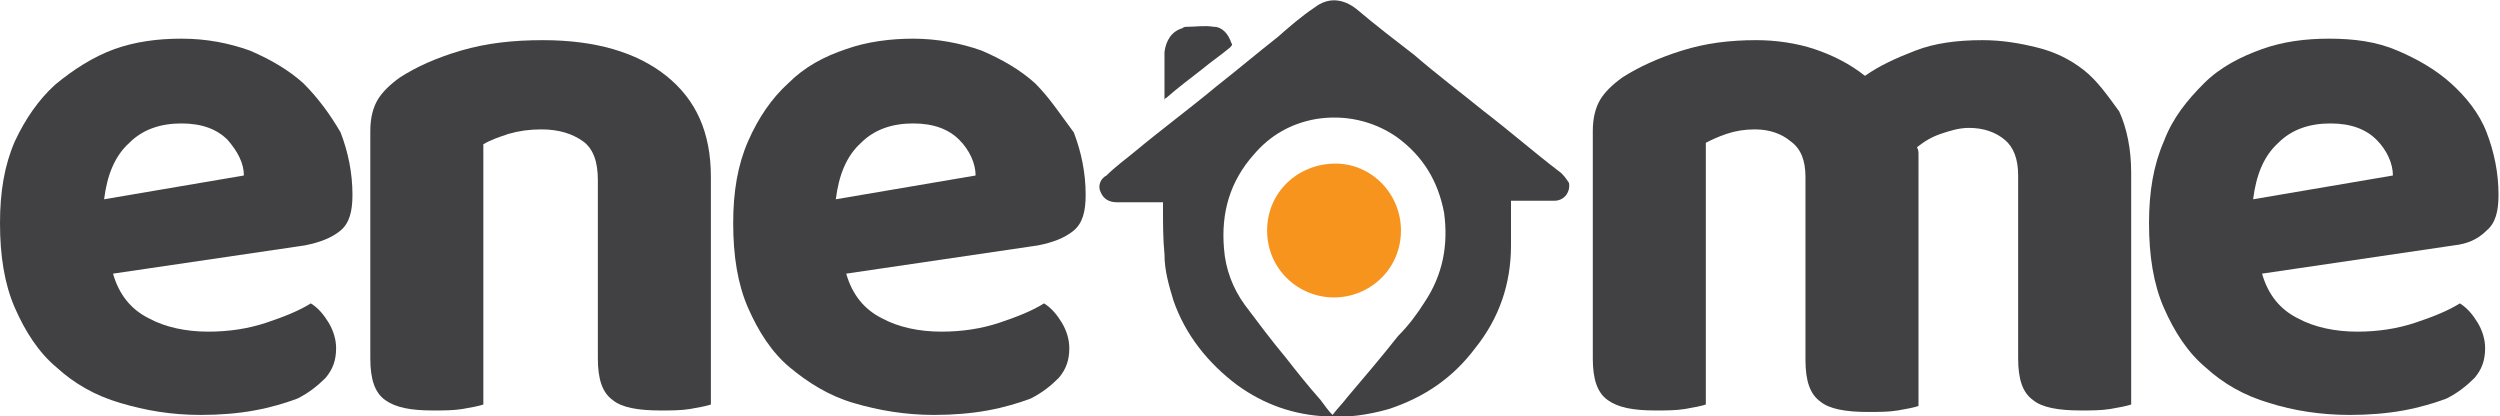
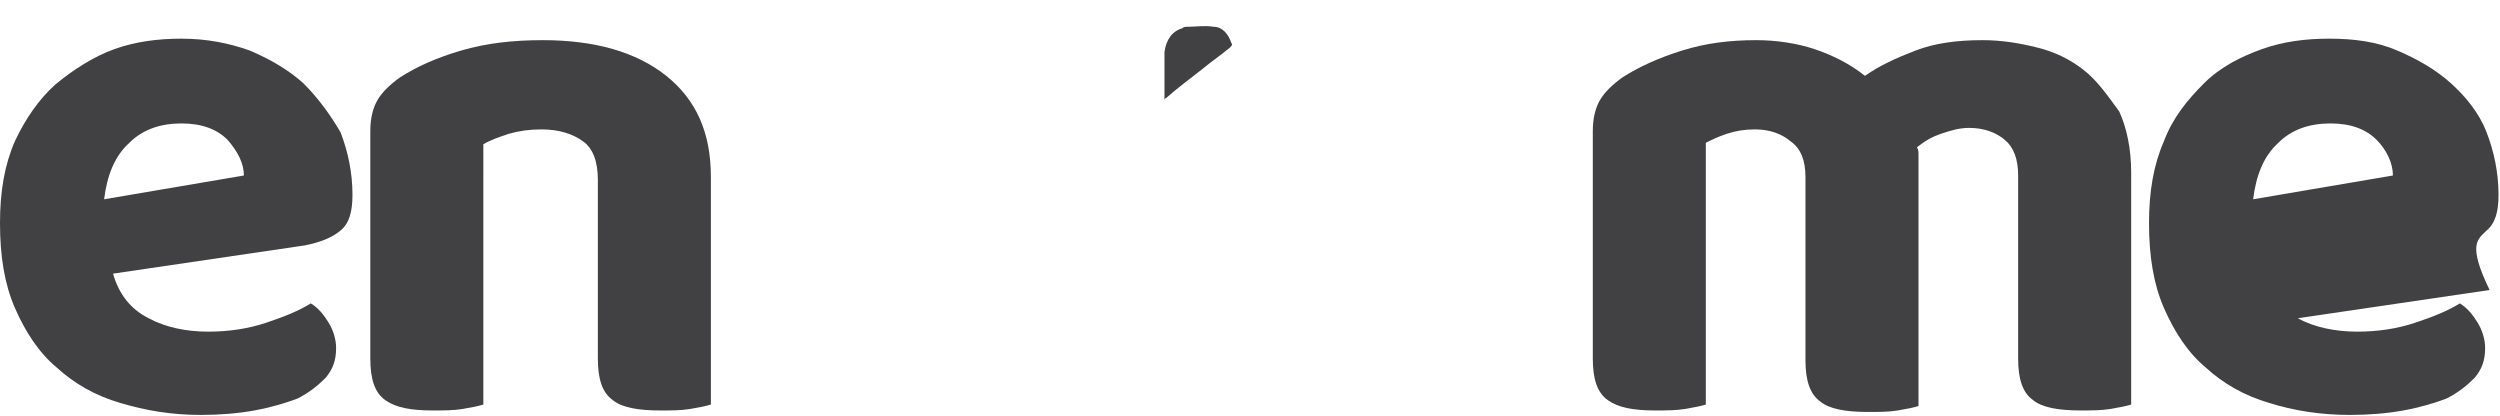
<svg xmlns="http://www.w3.org/2000/svg" version="1.1" id="Calque_1" x="0px" y="0px" viewBox="0 0 168.1 28" style="enable-background:new 0 0 168.1 28;" xml:space="preserve">
  <style type="text/css">
	.st0{fill:#414042;}
	.st1{fill:#F7941D;}
</style>
  <g>
    <path class="st0" d="M20.4,5.6c-1-0.9-2.2-1.6-3.6-2.2c-1.4-0.5-2.9-0.8-4.6-0.8c-1.6,0-3.1,0.2-4.5,0.7S4.9,4.7,3.7,5.7   C2.6,6.7,1.7,8,1,9.5c-0.7,1.6-1,3.4-1,5.5c0,2.2,0.3,4.1,1,5.7c0.7,1.6,1.6,3,2.8,4c1.2,1.1,2.6,1.9,4.3,2.4s3.4,0.8,5.4,0.8   c1.3,0,2.5-0.1,3.6-0.3s2.1-0.5,2.9-0.8c0.8-0.4,1.4-0.9,1.9-1.4c0.5-0.6,0.7-1.2,0.7-2c0-0.6-0.2-1.2-0.5-1.7   c-0.3-0.5-0.7-1-1.2-1.3c-0.8,0.5-1.8,0.9-3,1.3c-1.2,0.4-2.5,0.6-3.9,0.6c-1.5,0-2.9-0.3-4-0.9c-1.2-0.6-2-1.6-2.4-3l12.9-1.9   c1-0.2,1.8-0.5,2.4-1c0.6-0.5,0.8-1.3,0.8-2.4c0-1.5-0.3-2.9-0.8-4.2C22.2,7.7,21.4,6.6,20.4,5.6z M7,13.4c0.2-1.6,0.7-2.9,1.7-3.8   c0.9-0.9,2.1-1.3,3.5-1.3c1.4,0,2.4,0.4,3.1,1.1c0.7,0.8,1.1,1.6,1.1,2.4L7,13.4z" />
    <path class="st0" d="M44.8,5.1c-2-1.6-4.8-2.4-8.3-2.4c-2,0-3.8,0.2-5.5,0.7c-1.7,0.5-3,1.1-4.1,1.8c-0.7,0.5-1.2,1-1.5,1.5   s-0.5,1.2-0.5,2.1v15.3c0,1.4,0.3,2.3,1,2.8s1.7,0.7,3.2,0.7c0.7,0,1.4,0,2-0.1s1.1-0.2,1.4-0.3V9.7C33,9.4,33.6,9.2,34.2,9   c0.7-0.2,1.4-0.3,2.2-0.3c1.2,0,2.1,0.3,2.8,0.8s1,1.4,1,2.6v12c0,1.4,0.3,2.3,1,2.8c0.6,0.5,1.7,0.7,3.2,0.7c0.7,0,1.4,0,2-0.1   s1.1-0.2,1.4-0.3V11.9C47.8,8.9,46.8,6.7,44.8,5.1z" />
-     <path class="st0" d="M69.6,5.6c-1-0.9-2.2-1.6-3.6-2.2c-1.4-0.5-3-0.8-4.6-0.8c-1.5,0-3.1,0.2-4.5,0.7c-1.5,0.5-2.8,1.2-3.9,2.3   c-1.1,1-2,2.3-2.7,3.9s-1,3.4-1,5.5c0,2.2,0.3,4.1,1,5.7c0.7,1.6,1.6,3,2.8,4s2.6,1.9,4.3,2.4c1.7,0.5,3.5,0.8,5.4,0.8   c1.3,0,2.5-0.1,3.6-0.3s2.1-0.5,2.9-0.8c0.8-0.4,1.4-0.9,1.9-1.4c0.5-0.6,0.7-1.2,0.7-2c0-0.6-0.2-1.2-0.5-1.7   c-0.3-0.5-0.7-1-1.2-1.3c-0.8,0.5-1.8,0.9-3,1.3c-1.2,0.4-2.5,0.6-3.9,0.6c-1.5,0-2.9-0.3-4-0.9c-1.2-0.6-2-1.6-2.4-3l12.9-1.9   c1-0.2,1.8-0.5,2.4-1c0.6-0.5,0.8-1.3,0.8-2.4c0-1.5-0.3-2.9-0.8-4.2C71.3,7.7,70.6,6.6,69.6,5.6z M56.2,13.4   c0.2-1.6,0.7-2.9,1.7-3.8c0.9-0.9,2.1-1.3,3.5-1.3c1.4,0,2.4,0.4,3.1,1.1s1.1,1.6,1.1,2.4L56.2,13.4z" />
    <path class="st0" d="M140.1,4.7c-0.9-0.7-1.9-1.2-3.1-1.5s-2.4-0.5-3.7-0.5c-1.7,0-3.2,0.2-4.5,0.7c-1.3,0.5-2.4,1-3.4,1.7   c-1-0.8-2.2-1.4-3.4-1.8s-2.6-0.6-3.9-0.6c-1.8,0-3.4,0.2-5,0.7c-1.6,0.5-2.9,1.1-4,1.8c-0.7,0.5-1.2,1-1.5,1.5s-0.5,1.2-0.5,2.1   v15.3c0,1.4,0.3,2.3,1,2.8c0.7,0.5,1.7,0.7,3.2,0.7c0.7,0,1.4,0,2-0.1c0.6-0.1,1.1-0.2,1.4-0.3V9.6c0.4-0.2,0.8-0.4,1.4-0.6   c0.6-0.2,1.2-0.3,1.9-0.3c1,0,1.8,0.3,2.4,0.8c0.7,0.5,1,1.3,1,2.4v12.3c0,1.4,0.3,2.3,1,2.8c0.6,0.5,1.7,0.7,3.2,0.7   c0.7,0,1.4,0,2-0.1c0.6-0.1,1.1-0.2,1.4-0.3V10.9c0-0.2,0-0.3,0-0.5c0-0.2,0-0.3-0.1-0.5c0.5-0.4,1-0.7,1.6-0.9   c0.6-0.2,1.2-0.4,1.9-0.4c1,0,1.8,0.3,2.4,0.8c0.6,0.5,0.9,1.3,0.9,2.4v12.3c0,1.4,0.3,2.3,1,2.8c0.6,0.5,1.7,0.7,3.2,0.7   c0.7,0,1.4,0,2-0.1s1.1-0.2,1.4-0.3V11.6c0-1.6-0.3-3-0.8-4.1C141.7,6.4,141,5.4,140.1,4.7z" />
-     <path class="st0" d="M167.2,15.5c0.6-0.5,0.8-1.3,0.8-2.4c0-1.5-0.3-2.9-0.8-4.2s-1.4-2.4-2.4-3.3c-1-0.9-2.2-1.6-3.6-2.2   s-2.9-0.8-4.6-0.8c-1.6,0-3.1,0.2-4.5,0.7s-2.8,1.2-3.9,2.3s-2.1,2.3-2.7,3.9c-0.7,1.6-1,3.4-1,5.5c0,2.2,0.3,4.1,1,5.7   c0.7,1.6,1.6,3,2.8,4c1.2,1.1,2.6,1.9,4.3,2.4c1.6,0.5,3.4,0.8,5.4,0.8c1.3,0,2.5-0.1,3.6-0.3s2.1-0.5,2.9-0.8   c0.8-0.4,1.4-0.9,1.9-1.4c0.5-0.6,0.7-1.2,0.7-2c0-0.6-0.2-1.2-0.5-1.7c-0.3-0.5-0.7-1-1.2-1.3c-0.8,0.5-1.8,0.9-3,1.3   c-1.2,0.4-2.5,0.6-3.9,0.6c-1.5,0-2.9-0.3-4-0.9c-1.2-0.6-2-1.6-2.4-3l12.9-1.9C165.9,16.4,166.6,16.1,167.2,15.5z M151.5,13.4   c0.2-1.6,0.7-2.9,1.7-3.8c0.9-0.9,2.1-1.3,3.5-1.3c1.4,0,2.4,0.4,3.1,1.1s1.1,1.6,1.1,2.4L151.5,13.4z" />
-     <path class="st0" d="M104.8,11.5c-1.7-1.3-3.3-2.7-5-4c-1.6-1.3-3.2-2.5-4.7-3.8c-1.3-1-2.6-2-3.9-3.1c-0.9-0.7-1.9-0.8-2.8-0.1   c-0.9,0.6-1.7,1.3-2.5,2c-1.4,1.1-2.7,2.2-4.1,3.3c-1.8,1.5-3.7,2.9-5.5,4.4c-0.6,0.5-1.3,1-1.9,1.6C74,12,73.8,12.5,74,12.9   c0.2,0.5,0.6,0.7,1.1,0.7c0.9,0,1.9,0,2.8,0c0.1,0,0.2,0,0.3,0c0,0.2,0,0.3,0,0.4c0,1,0,2.1,0.1,3.1c0,1.1,0.3,2.1,0.6,3.1   c0.8,2.3,2.3,4.2,4.3,5.7c1.8,1.3,3.8,2,6,2.1c1.4,0.1,2.8-0.1,4.2-0.5c2.4-0.8,4.3-2.1,5.8-4.1c1.6-2,2.4-4.3,2.4-6.9   c0-0.9,0-1.8,0-2.7c0-0.1,0-0.2,0-0.3c0.1,0,0.2,0,0.3,0c0.9,0,1.7,0,2.6,0c0.7,0,1.1-0.6,1-1.2C105.3,12,105.1,11.7,104.8,11.5z    M95.8,20.3c-0.5,0.8-1.1,1.6-1.8,2.3c-1.1,1.4-2.3,2.8-3.4,4.1c-0.3,0.4-0.7,0.8-1,1.2c-0.3-0.3-0.5-0.6-0.8-1   c-0.8-0.9-1.6-1.9-2.3-2.8c-1-1.2-1.9-2.4-2.8-3.6c-0.8-1.1-1.3-2.4-1.4-3.8c-0.2-2.4,0.4-4.5,2-6.3c1.1-1.3,2.5-2.1,4.2-2.4   c1.9-0.3,3.8,0.1,5.4,1.2c1.8,1.3,2.8,3,3.2,5.1C97.4,16.5,97,18.5,95.8,20.3z" />
+     <path class="st0" d="M167.2,15.5c0.6-0.5,0.8-1.3,0.8-2.4c0-1.5-0.3-2.9-0.8-4.2s-1.4-2.4-2.4-3.3c-1-0.9-2.2-1.6-3.6-2.2   s-2.9-0.8-4.6-0.8c-1.6,0-3.1,0.2-4.5,0.7s-2.8,1.2-3.9,2.3s-2.1,2.3-2.7,3.9c-0.7,1.6-1,3.4-1,5.5c0,2.2,0.3,4.1,1,5.7   c0.7,1.6,1.6,3,2.8,4c1.2,1.1,2.6,1.9,4.3,2.4c1.6,0.5,3.4,0.8,5.4,0.8c1.3,0,2.5-0.1,3.6-0.3s2.1-0.5,2.9-0.8   c0.8-0.4,1.4-0.9,1.9-1.4c0.5-0.6,0.7-1.2,0.7-2c0-0.6-0.2-1.2-0.5-1.7c-0.3-0.5-0.7-1-1.2-1.3c-0.8,0.5-1.8,0.9-3,1.3   c-1.2,0.4-2.5,0.6-3.9,0.6c-1.5,0-2.9-0.3-4-0.9l12.9-1.9C165.9,16.4,166.6,16.1,167.2,15.5z M151.5,13.4   c0.2-1.6,0.7-2.9,1.7-3.8c0.9-0.9,2.1-1.3,3.5-1.3c1.4,0,2.4,0.4,3.1,1.1s1.1,1.6,1.1,2.4L151.5,13.4z" />
    <path class="st0" d="M78.4,6.6c0.8-0.7,1.6-1.3,2.5-2c0.6-0.5,1.2-0.9,1.8-1.4c0.1-0.1,0.2-0.2,0.1-0.3c-0.2-0.6-0.6-1.1-1.2-1.1   c-0.6-0.1-1.2,0-1.7,0c-0.2,0-0.3,0-0.4,0.1c-0.7,0.2-1.1,0.8-1.2,1.6c0,1.1,0,2.2,0,3.2c0,0.1,0,0.1,0,0.2   C78.3,6.7,78.3,6.6,78.4,6.6z" />
-     <path class="st1" d="M89.8,11c-2.5,0-4.6,1.9-4.6,4.5c0,2.6,2.1,4.5,4.5,4.5c2.4,0,4.5-1.9,4.5-4.5C94.2,13,92.2,11,89.8,11z" />
  </g>
</svg>